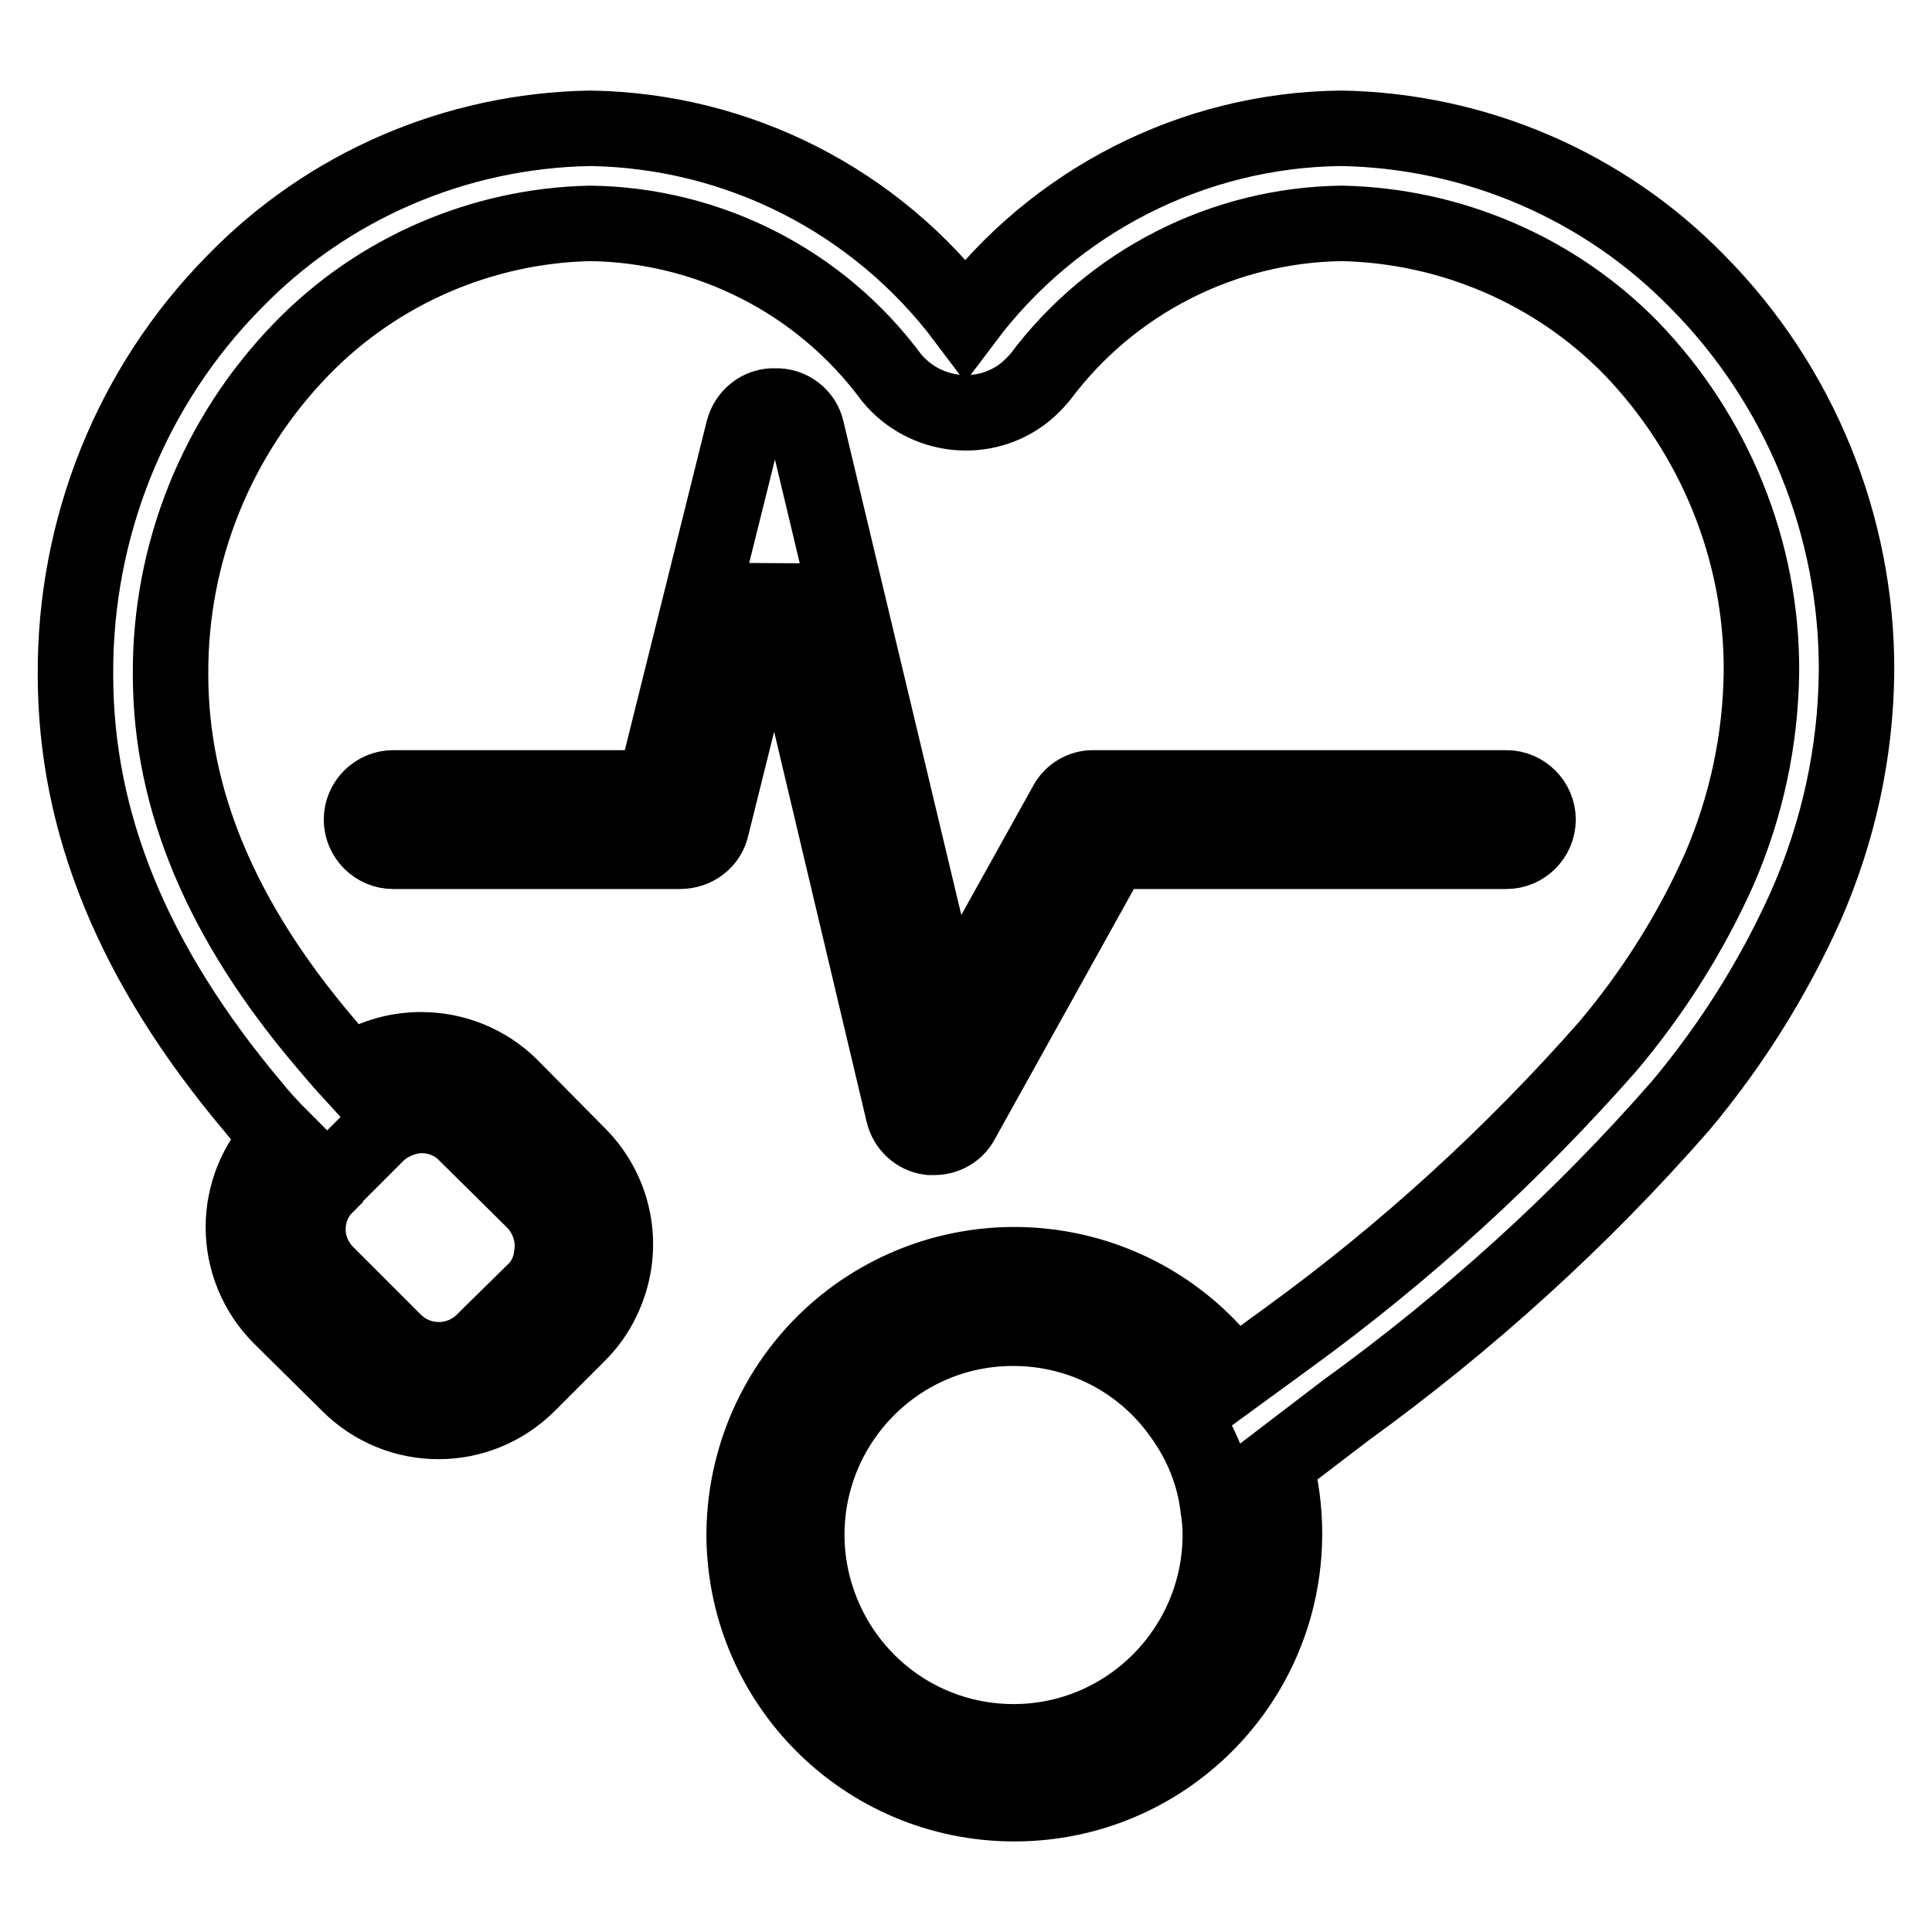
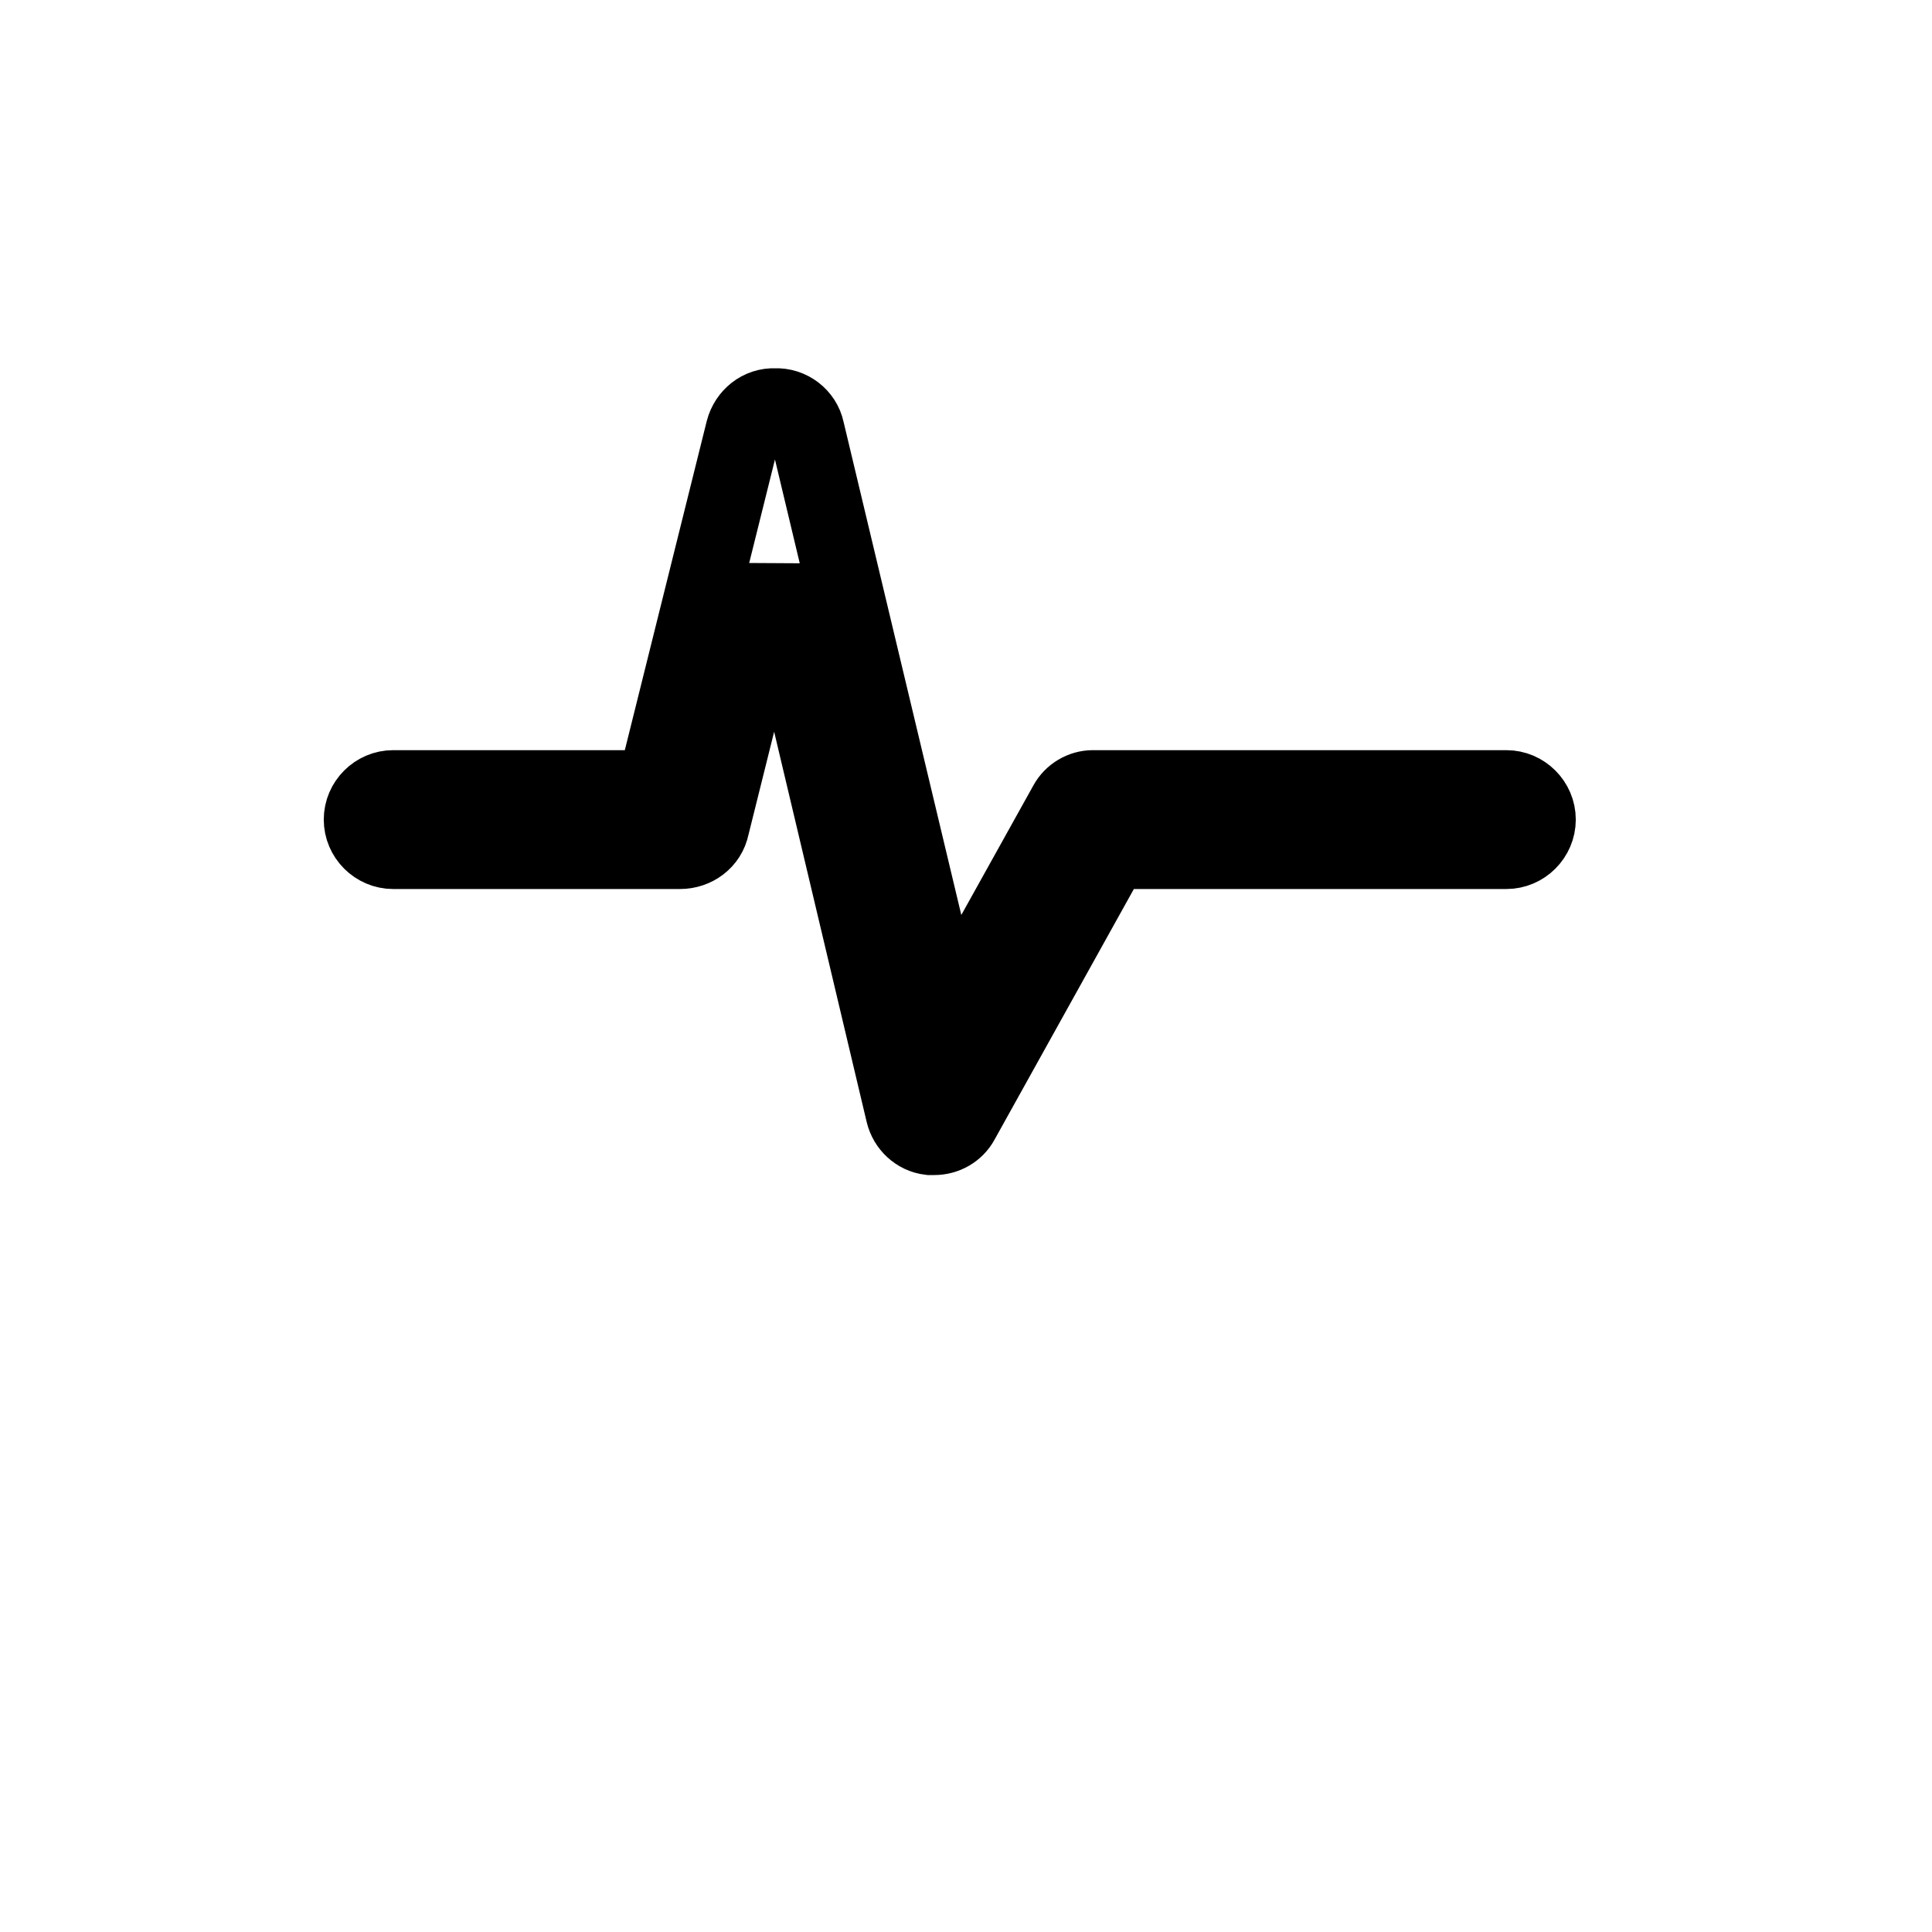
<svg xmlns="http://www.w3.org/2000/svg" version="1.1" x="0px" y="0px" viewBox="0 0 256 256" enable-background="new 0 0 256 256" xml:space="preserve">
  <g>
-     <path stroke-width="10" fill-opacity="0" stroke="#000000" d="M224.9,37.3c-12.4-12.7-29.4-20-47.2-20.3c-19.6,0.2-38,9.6-49.8,25.3c-11.8-15.7-30.1-25-49.7-25.3 c-17.8,0.3-34.8,7.6-47.2,20.4C17.4,51.2,9.9,69.9,10,89.4c0,19.7,7.7,38.4,23.4,57.1c1.2,1.5,2.5,2.9,3.8,4.2 c-6.6,6.6-6.6,17.2,0,23.8l9,8.9c6.6,6.6,17.2,6.6,23.8,0l1.5-1.5l5.1-5.1c1.3-1.3,2.4-2.8,3.2-4.5c3.2-6.5,1.9-14.2-3.2-19.3 l-8.9-9c-3.2-3.2-7.5-4.9-11.9-4.9c-3.4,0-6.7,1-9.4,2.9c-1.1-1.2-2.2-2.5-3.3-3.8C29.4,122.1,22.6,106,22.6,89.4 C22.5,73.3,28.7,57.8,40,46.2C50,35.9,63.8,29.9,78.2,29.6c15.7,0.2,30.5,7.7,39.9,20.4c4.4,5.4,12.4,6.3,17.8,1.9 c0.7-0.6,1.3-1.2,1.9-1.9c9.4-12.6,24.2-20.2,40-20.4c14.4,0.3,28.2,6.2,38.3,16.5C227.2,57.6,233.5,73,233.4,89 c-0.1,9-2,17.9-5.6,26.2c-3.8,8.5-8.8,16.4-14.8,23.5c-12.6,14.3-26.7,27.2-42.1,38.4l-7.4,5.4c-11.6-16.1-33.9-19.7-50-8.2 c-9.3,6.7-14.8,17.4-14.9,28.9c0,19.8,16,35.8,35.8,35.8c19.8,0,35.8-16,35.8-35.8c0-3.1-0.4-6.2-1.2-9.2l9.3-7.1 c16.3-11.8,31.2-25.3,44.4-40.4c6.7-8,12.3-16.9,16.6-26.5c4.3-9.8,6.6-20.3,6.7-31C246.1,69.7,238.5,51,224.9,37.3z M43.3,156.9 l6.6-6.6c0.7-0.7,1.6-1.3,2.5-1.7c1.1-0.5,2.3-0.8,3.5-0.8c2.2,0,4.4,0.9,5.9,2.5l8.9,8.8c1.6,1.6,2.5,3.8,2.5,6 c0,0.6-0.1,1.2-0.2,1.9c-0.3,1.6-1.1,3.1-2.3,4.2l-5.7,5.6l-0.9,0.9c-3.3,3.3-8.6,3.3-11.9,0c0,0,0,0,0,0l-8.9-8.9 c-1.6-1.6-2.5-3.7-2.5-5.9c0-2.1,0.8-4.2,2.3-5.7C43.1,157,43.2,156.9,43.3,156.9z M134.3,230.8c-12.5,0-23.3-8.4-26.5-20.5 c-0.6-2.3-0.9-4.6-0.9-6.9c0-15.1,12.2-27.4,27.3-27.4c0,0,0.1,0,0.1,0c8.9,0,17.2,4.3,22.3,11.6c2.6,3.6,4.3,7.8,4.8,12.2 c0.2,1.2,0.3,2.4,0.3,3.5C161.7,218.5,149.4,230.8,134.3,230.8z" />
    <path stroke-width="10" fill-opacity="0" stroke="#000000" d="M123.8,150.7h-0.6c-1.7-0.2-3.1-1.5-3.5-3.2l-17-71.7l-8.4,33.7c-0.4,2-2.2,3.3-4.2,3.3H52.1 c-2.3,0-4.2-1.9-4.2-4.2c0-2.3,1.9-4.2,4.2-4.2h34.6L98.5,57c0.5-1.9,2.2-3.3,4.2-3.2c2-0.1,3.8,1.3,4.2,3.2l18.6,77.9l15.8-28.4 c0.7-1.3,2.1-2.1,3.5-2.1h54.8c2.3,0,4.2,1.9,4.2,4.2c0,2.3-1.9,4.2-4.2,4.2h-52.3l-19.9,35.8C126.7,149.9,125.3,150.7,123.8,150.7 z" />
  </g>
</svg>